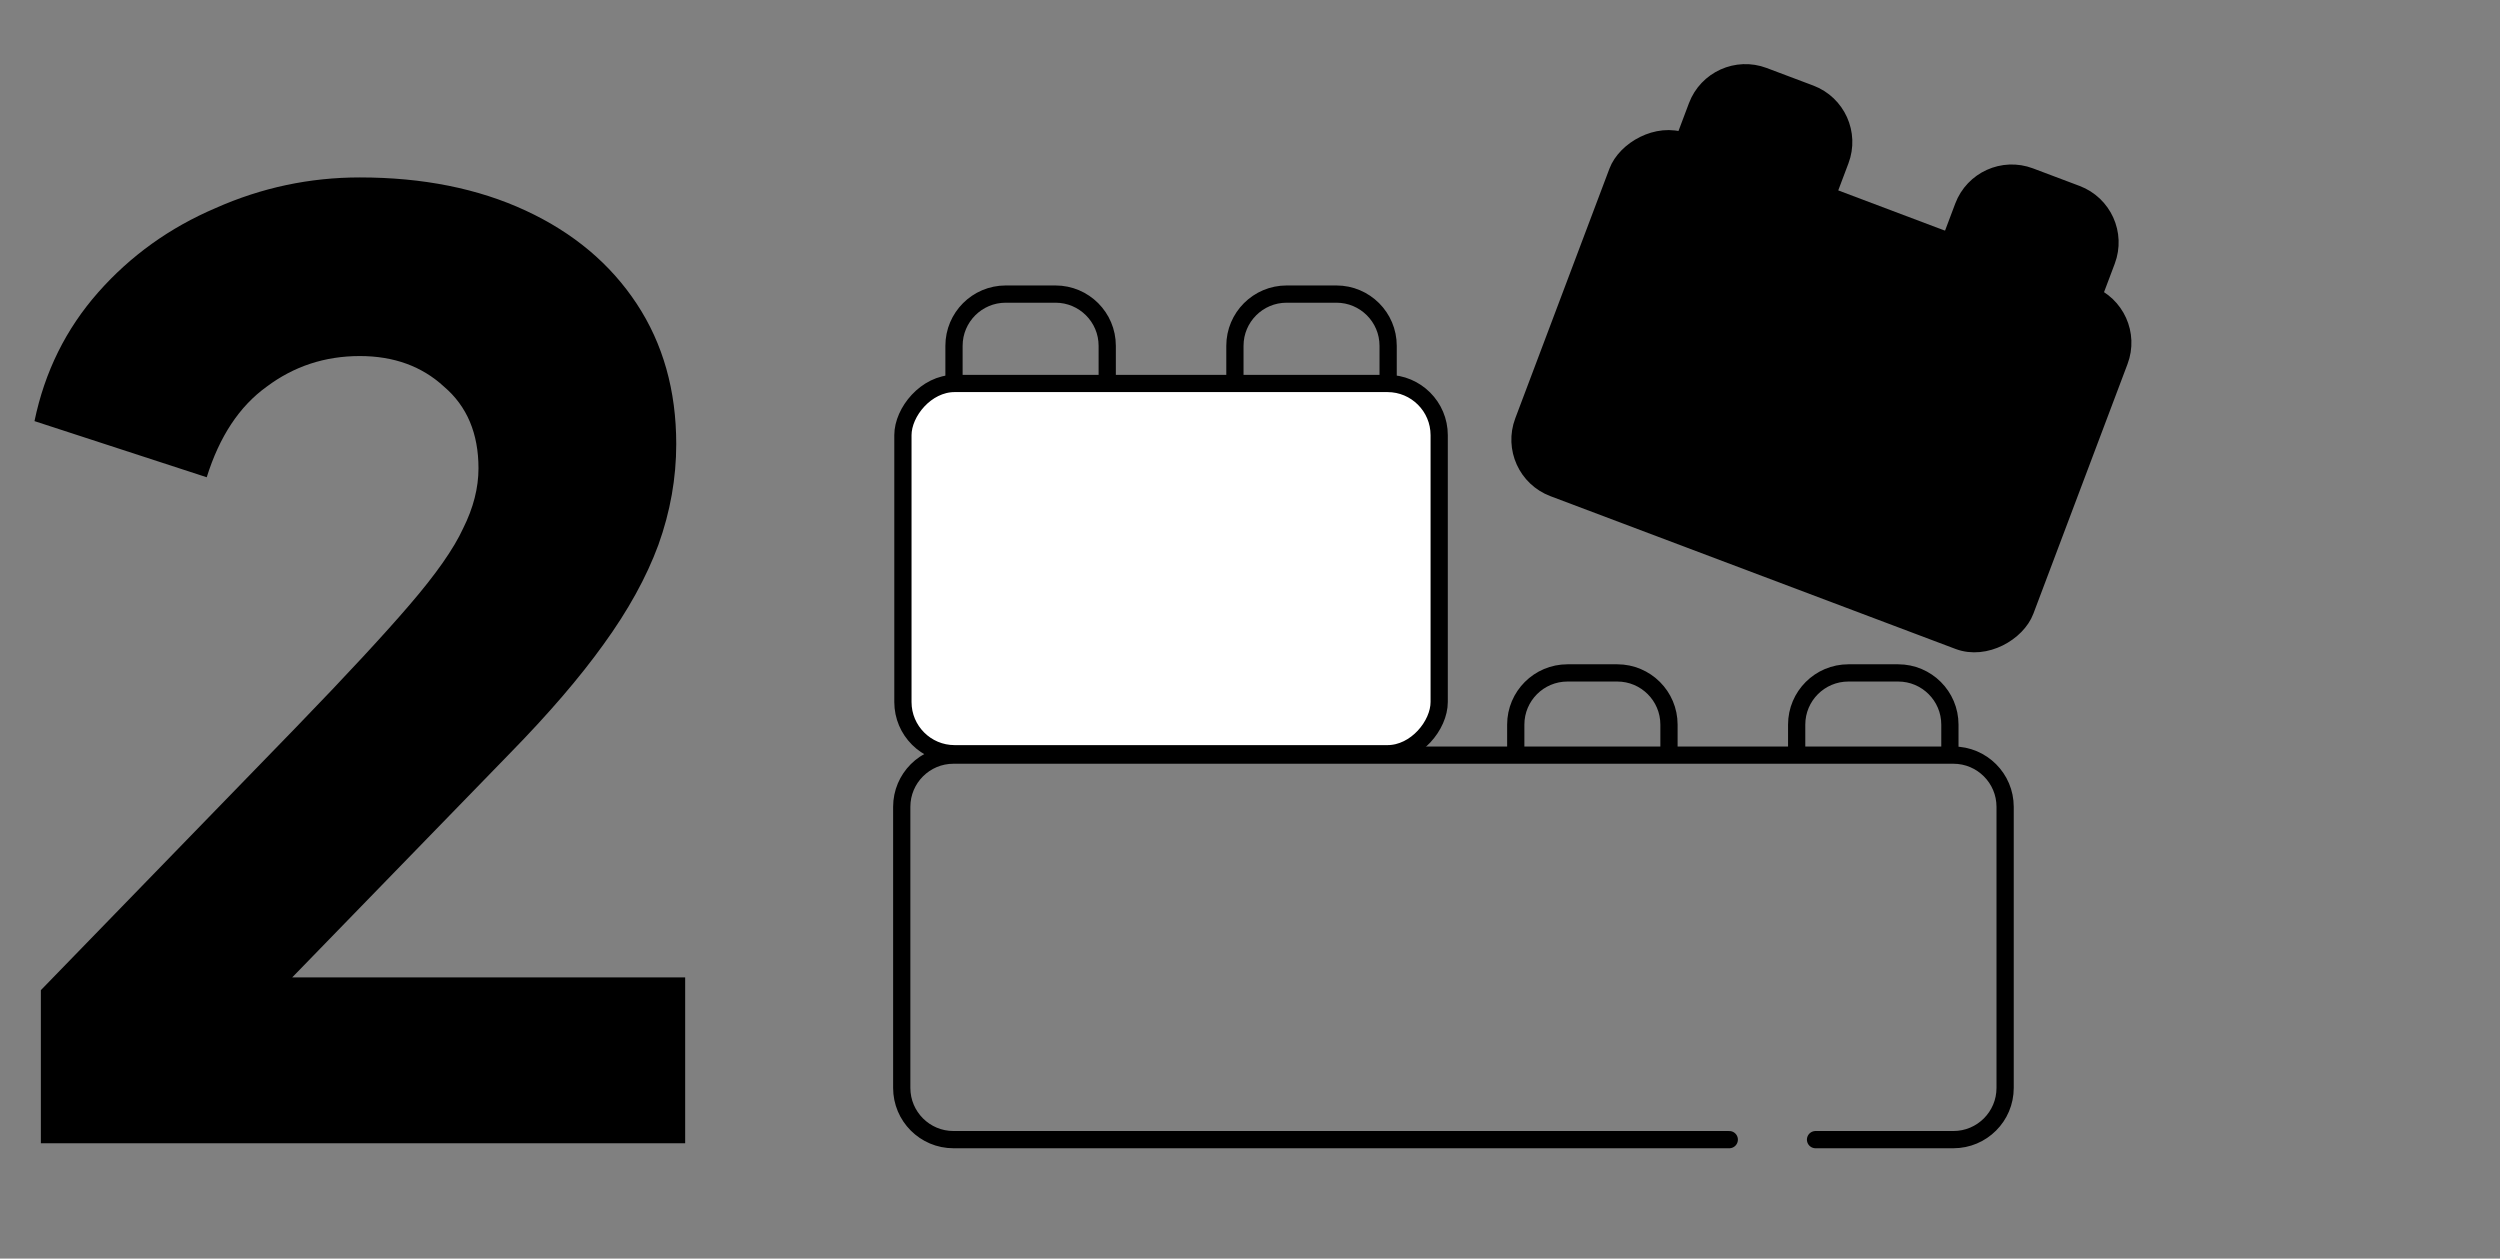
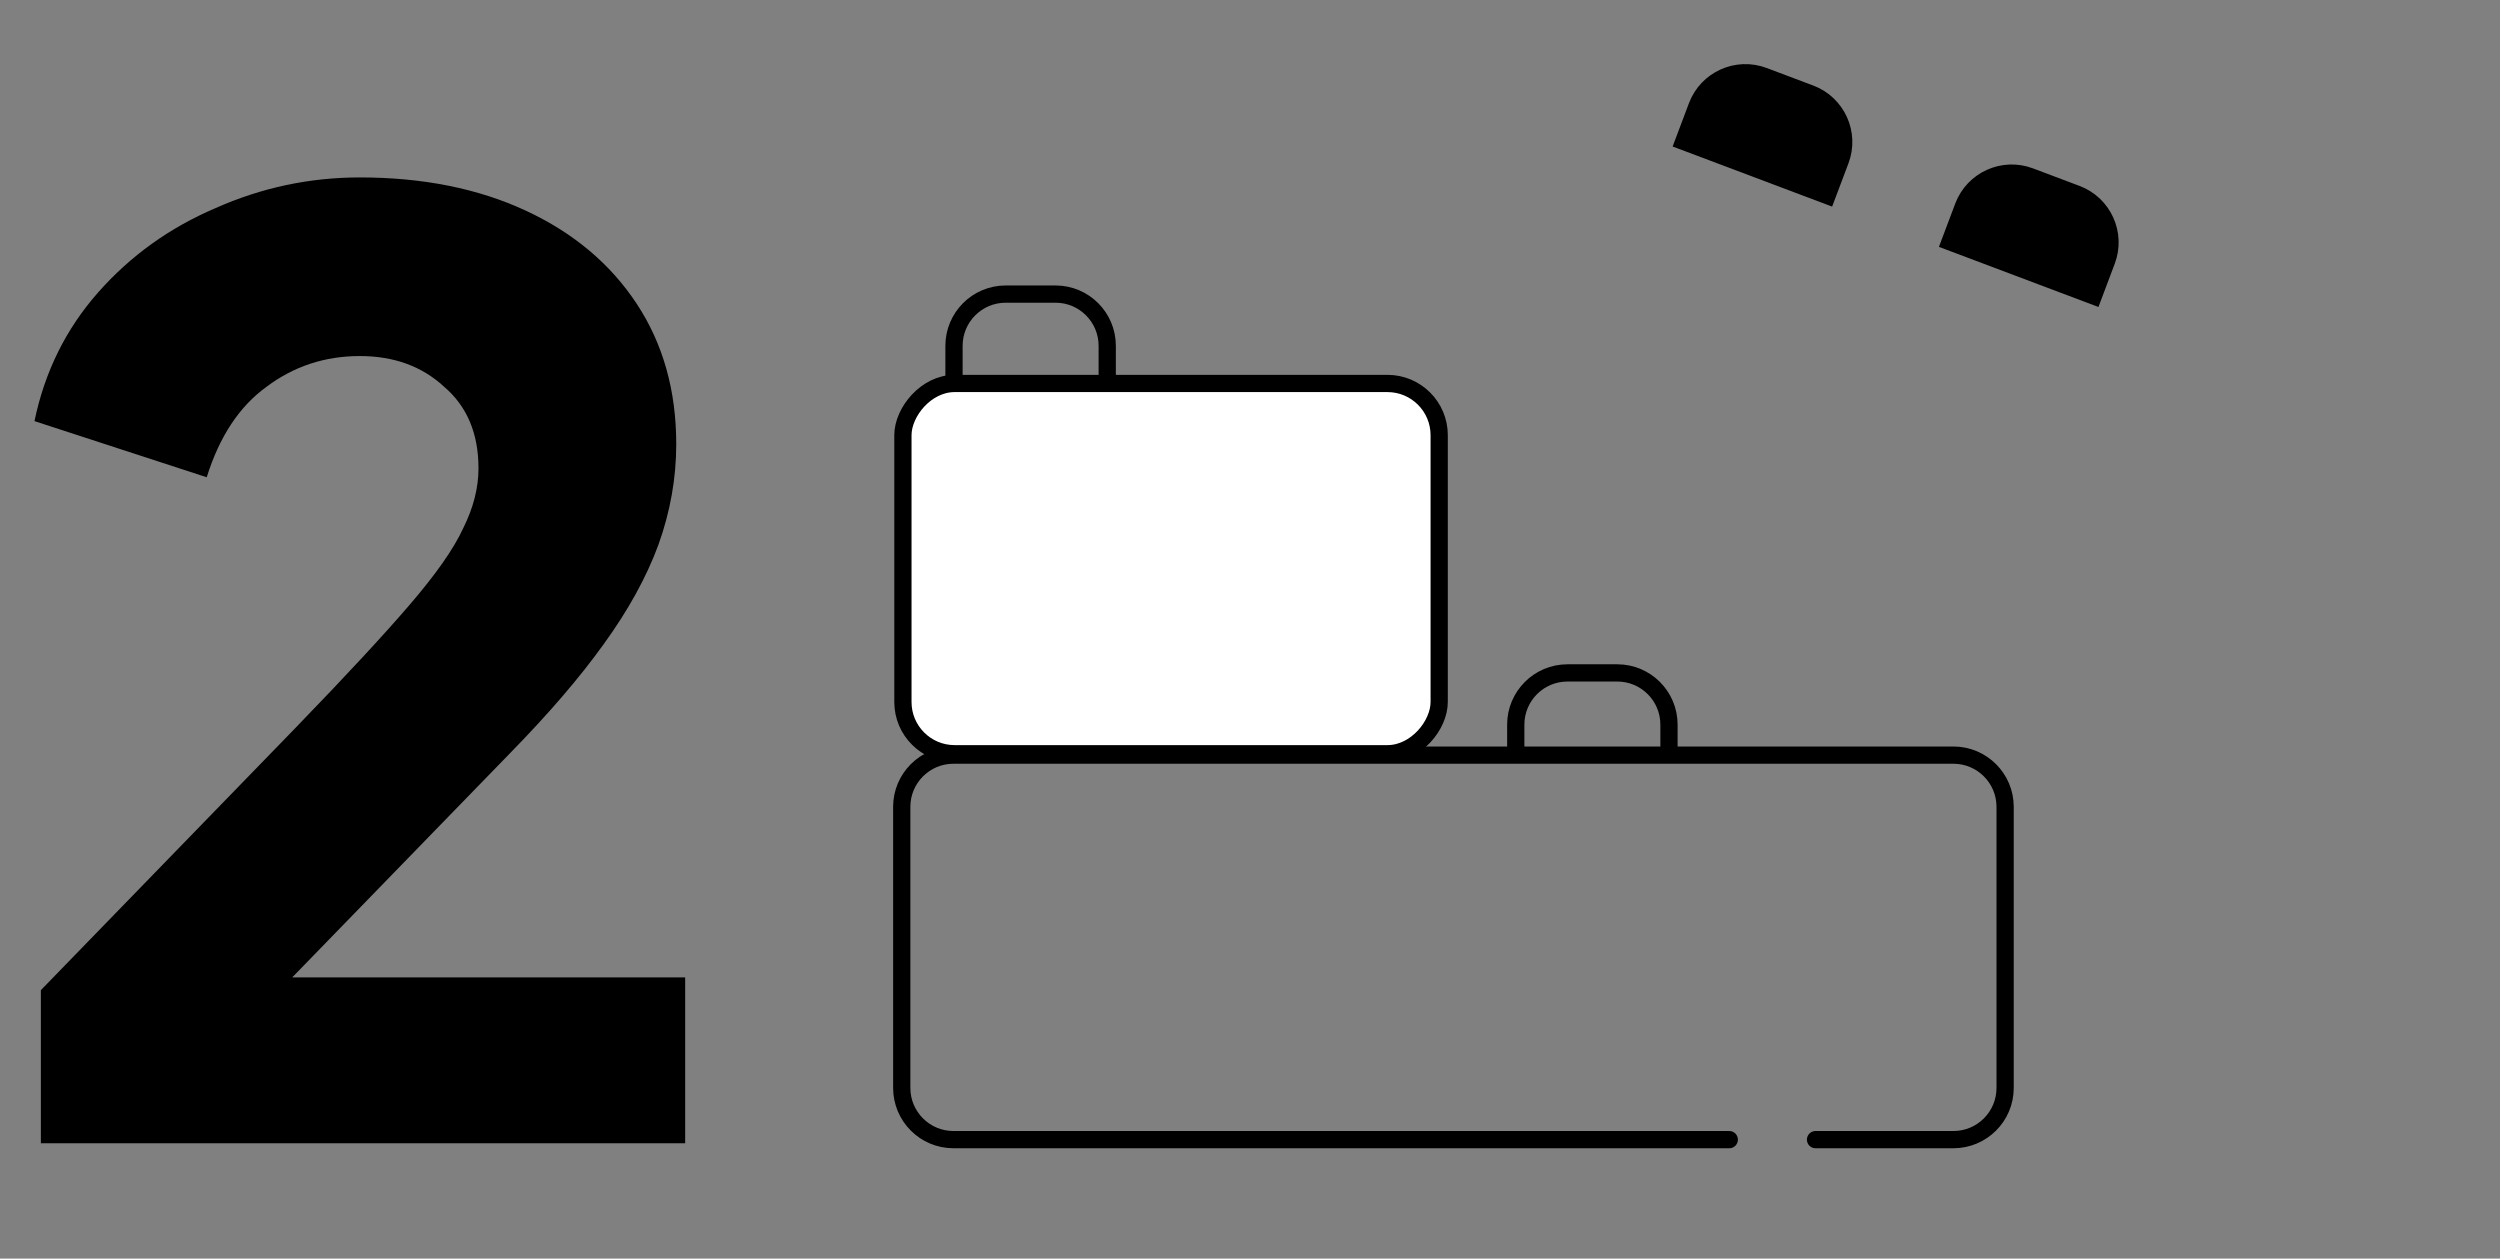
<svg xmlns="http://www.w3.org/2000/svg" width="145" height="73" viewBox="0 0 145 73" fill="none">
  <rect x="0" y="0" width="145" height="73" fill="#808080" stroke="none" />
  <path d="M2.37 66.309V57.429L17.17 42.185C20.081 39.176 22.276 36.808 23.756 35.081C25.285 33.305 26.321 31.825 26.864 30.641C27.456 29.457 27.752 28.298 27.752 27.163C27.752 25.14 27.086 23.562 25.754 22.427C24.471 21.243 22.843 20.651 20.87 20.651C18.847 20.651 17.047 21.243 15.468 22.427C13.889 23.562 12.73 25.313 11.99 27.681L2 24.425C2.592 21.564 3.825 19.072 5.7 16.951C7.575 14.83 9.844 13.202 12.508 12.067C15.172 10.883 17.959 10.291 20.87 10.291C24.521 10.291 27.727 10.932 30.49 12.215C33.253 13.498 35.399 15.298 36.928 17.617C38.457 19.936 39.222 22.649 39.222 25.757C39.222 27.73 38.877 29.679 38.186 31.603C37.495 33.478 36.435 35.402 35.004 37.375C33.623 39.299 31.822 41.396 29.602 43.665L16.948 56.689H39.74V66.309H2.37Z" fill="url(#paint0_linear_843_248)" style="" />
  <path d="M100.298 66.099H84.299H55.301C53.644 66.099 52.301 64.756 52.301 63.099V46.797C52.301 45.14 53.644 43.797 55.301 43.797H113.297C114.954 43.797 116.297 45.14 116.297 46.797V63.099C116.297 64.756 114.954 66.099 113.297 66.099H105.301" stroke="#414649" style="stroke:#414649;stroke:color(display-p3 0.255 0.275 0.286);stroke-opacity:1;" stroke-linecap="round" />
  <path d="M71.625 44.213V42.029C71.625 40.373 72.968 39.029 74.625 39.029H77.512C79.169 39.029 80.512 40.373 80.512 42.029V44.213" stroke="#414649" style="stroke:#414649;stroke:color(display-p3 0.255 0.275 0.286);stroke-opacity:1;" />
-   <path d="M55.328 44.213V42.029C55.328 40.372 56.671 39.029 58.328 39.029H61.215C62.872 39.029 64.215 40.372 64.215 42.029V44.213" stroke="#414649" style="stroke:#414649;stroke:color(display-p3 0.255 0.275 0.286);stroke-opacity:1;" />
  <path d="M87.914 44.213V42.029C87.914 40.372 89.257 39.029 90.914 39.029H93.801C95.458 39.029 96.801 40.372 96.801 42.029V44.213" stroke="#414649" style="stroke:#414649;stroke:color(display-p3 0.255 0.275 0.286);stroke-opacity:1;" />
-   <path d="M104.207 44.213V42.029C104.207 40.372 105.55 39.029 107.207 39.029H110.094C111.751 39.029 113.094 40.372 113.094 42.029V44.213" stroke="#414649" style="stroke:#414649;stroke:color(display-p3 0.255 0.275 0.286);stroke-opacity:1;" />
-   <rect width="31.104" height="21.476" rx="3" transform="matrix(-0.936 -0.353 -0.353 0.936 123.988 18.129)" fill="#F5F7F8" stroke="#414649" style="fill:#F5F7F8;fill:color(display-p3 0.961 0.969 0.973);fill-opacity:1;stroke:#414649;stroke:color(display-p3 0.255 0.275 0.286);stroke-opacity:1;" />
  <path d="M102.292 4.412L104.994 5.43C106.544 6.014 107.327 7.745 106.743 9.295L105.972 11.339L97.657 8.205L98.427 6.161C99.011 4.611 100.742 3.828 102.292 4.412Z" fill="#F5F7F8" stroke="#414649" style="fill:#F5F7F8;fill:color(display-p3 0.961 0.969 0.973);fill-opacity:1;stroke:#414649;stroke:color(display-p3 0.255 0.275 0.286);stroke-opacity:1;" />
  <path d="M117.738 10.234L120.439 11.252C121.989 11.837 122.772 13.567 122.188 15.118L121.418 17.161L113.102 14.027L113.872 11.984C114.457 10.433 116.187 9.65 117.738 10.234Z" fill="#F5F7F8" stroke="#414649" style="fill:#F5F7F8;fill:color(display-p3 0.961 0.969 0.973);fill-opacity:1;stroke:#414649;stroke:color(display-p3 0.255 0.275 0.286);stroke-opacity:1;" />
  <rect width="31.104" height="21.476" rx="3" transform="matrix(-1 0 0 1 83.473 22.241)" fill="white" stroke="#414649" style="fill:white;fill-opacity:1;stroke:#414649;stroke:color(display-p3 0.255 0.275 0.286);stroke-opacity:1;" />
-   <path d="M71.625 22.241V20.057C71.625 18.4 72.968 17.057 74.625 17.057H77.512C79.169 17.057 80.512 18.4 80.512 20.057V22.241" stroke="#414649" style="stroke:#414649;stroke:color(display-p3 0.255 0.275 0.286);stroke-opacity:1;" />
  <path d="M55.332 22.241V20.057C55.332 18.4 56.675 17.057 58.332 17.057H61.219C62.876 17.057 64.219 18.4 64.219 20.057V22.241" stroke="#414649" style="stroke:#414649;stroke:color(display-p3 0.255 0.275 0.286);stroke-opacity:1;" />
  <defs>
    <linearGradient id="paint0_linear_843_248" x1="12.693" y1="20.603" x2="67.466" y2="45.671" gradientUnits="userSpaceOnUse">
      <stop stop-color="#008CFF" style="stop-color:#008CFF;stop-color:color(display-p3 0 0.549 1);stop-opacity:1;" />
      <stop offset="1" stop-color="#00569C" style="stop-color:#00569C;stop-color:color(display-p3 0 0.336 0.613);stop-opacity:1;" />
    </linearGradient>
  </defs>
</svg>